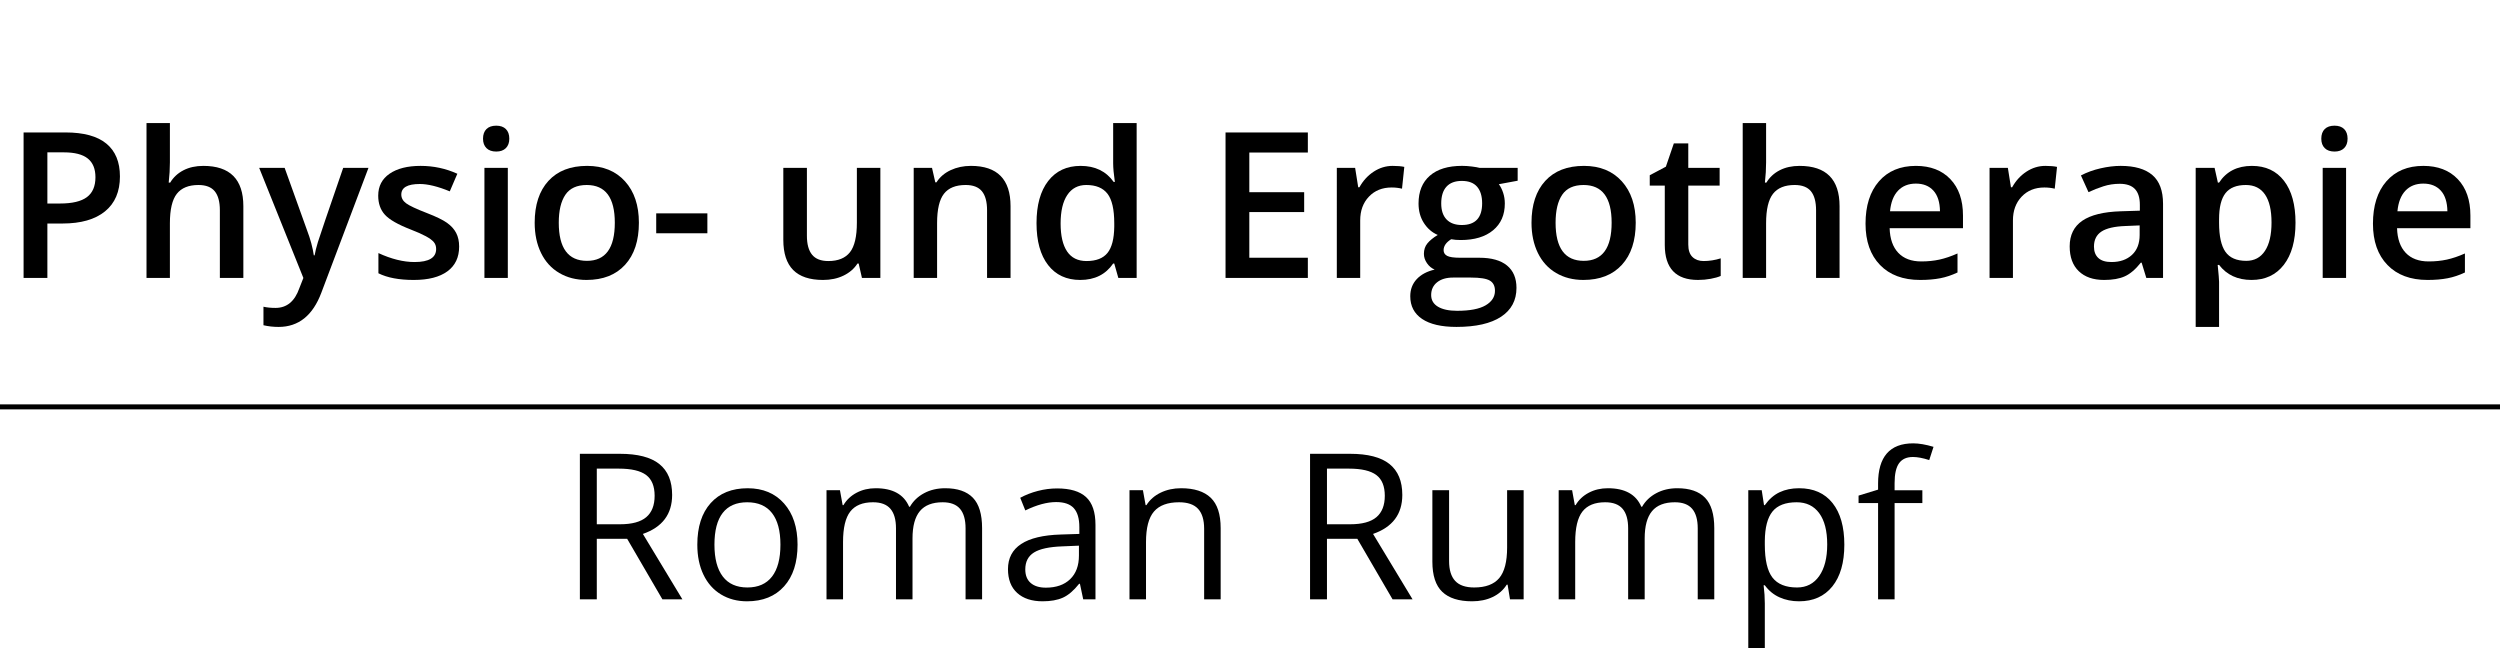
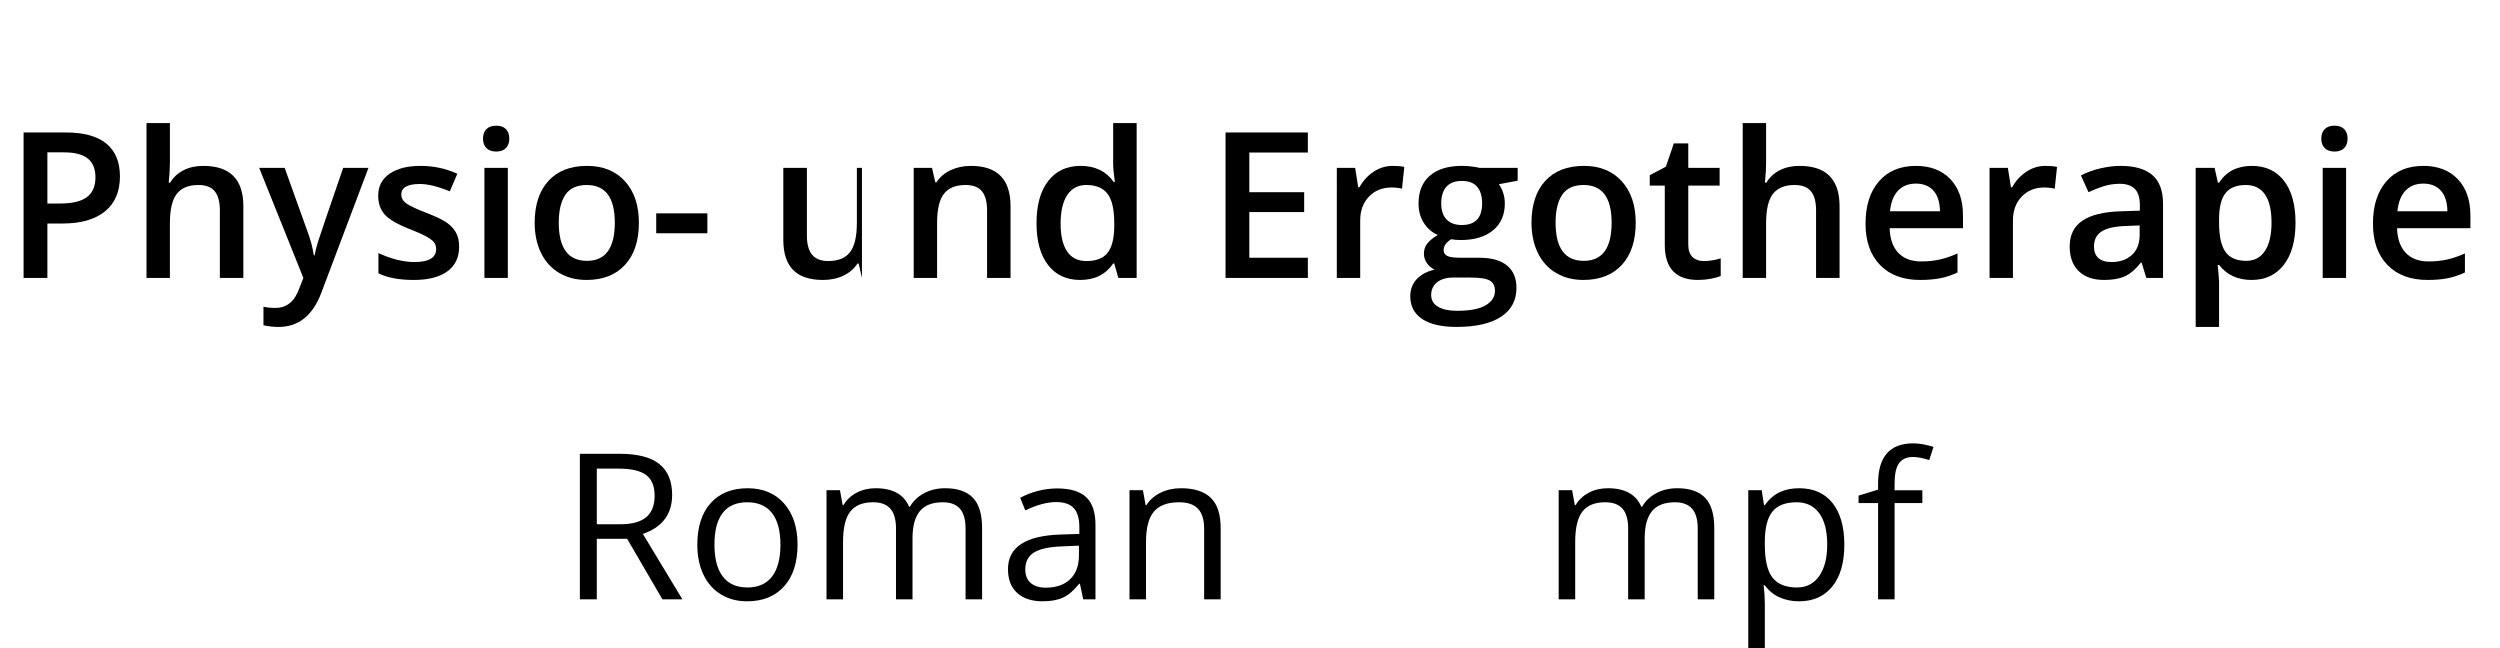
<svg xmlns="http://www.w3.org/2000/svg" version="1.1" id="Ebene_1" x="0px" y="0px" width="500px" height="129.656px" viewBox="0 0 500 129.656" enable-background="new 0 0 500 129.656" xml:space="preserve">
  <g>
    <path d="M23.987,35.288c0,3.038-0.996,5.368-2.986,6.987c-1.991,1.618-4.824,2.428-8.5,2.428H9.475v10.89H4.717V26.489h8.381   c3.636,0,6.36,0.743,8.171,2.23C23.081,30.205,23.987,32.394,23.987,35.288z M9.475,40.702h2.528c2.443,0,4.233-0.424,5.375-1.274   c1.142-0.849,1.712-2.177,1.712-3.98c0-1.673-0.51-2.92-1.532-3.743c-1.022-0.822-2.615-1.234-4.778-1.234H9.475V40.702z" />
    <path d="M48.671,55.592h-4.698V42.055c0-1.699-0.342-2.966-1.025-3.802C42.264,37.418,41.18,37,39.692,37   c-1.963,0-3.407,0.587-4.329,1.761c-0.922,1.175-1.384,3.142-1.384,5.902v10.929h-4.677V24.618h4.677v7.862   c0,1.261-0.079,2.608-0.239,4.042h0.298c0.638-1.061,1.523-1.884,2.658-2.469c1.134-0.584,2.458-0.875,3.971-0.875   c5.335,0,8.003,2.687,8.003,8.062V55.592z" />
    <path d="M51.836,33.576h5.095l4.479,12.48c0.677,1.779,1.128,3.452,1.354,5.017h0.16c0.119-0.729,0.338-1.615,0.656-2.657   c0.319-1.042,2.004-5.989,5.057-14.84h5.056l-9.416,24.942c-1.712,4.579-4.565,6.867-8.56,6.867c-1.036,0-2.044-0.112-3.026-0.338   v-3.702c0.703,0.159,1.506,0.238,2.409,0.238c2.256,0,3.842-1.307,4.758-3.921l0.816-2.07L51.836,33.576z" />
    <path d="M91.828,49.322c0,2.15-0.784,3.799-2.349,4.946c-1.566,1.148-3.809,1.722-6.729,1.722c-2.934,0-5.288-0.444-7.067-1.334   v-4.041c2.588,1.194,4.997,1.792,7.227,1.792c2.879,0,4.319-0.869,4.319-2.608c0-0.557-0.159-1.021-0.478-1.394   c-0.319-0.371-0.843-0.756-1.573-1.154c-0.729-0.399-1.745-0.85-3.045-1.354c-2.535-0.982-4.25-1.964-5.146-2.946   c-0.896-0.981-1.344-2.256-1.344-3.821c0-1.885,0.759-3.348,2.279-4.39c1.519-1.042,3.586-1.563,6.2-1.563   c2.588,0,5.037,0.524,7.346,1.573l-1.512,3.523c-2.376-0.982-4.373-1.473-5.992-1.473c-2.469,0-3.703,0.704-3.703,2.11   c0,0.69,0.322,1.274,0.966,1.751c0.643,0.478,2.047,1.135,4.21,1.971c1.817,0.704,3.138,1.347,3.961,1.931s1.434,1.257,1.832,2.021   C91.629,47.348,91.828,48.259,91.828,49.322z" />
    <path d="M96.605,27.743c0-0.835,0.229-1.48,0.688-1.931c0.458-0.451,1.111-0.677,1.96-0.677c0.823,0,1.463,0.226,1.921,0.677   c0.458,0.451,0.687,1.096,0.687,1.931c0,0.796-0.229,1.423-0.687,1.881c-0.458,0.458-1.098,0.687-1.921,0.687   c-0.85,0-1.503-0.229-1.96-0.687C96.834,29.166,96.605,28.539,96.605,27.743z M101.563,55.592h-4.678V33.576h4.678V55.592z" />
    <path d="M127.779,44.544c0,3.596-0.922,6.403-2.767,8.42c-1.845,2.017-4.414,3.025-7.705,3.025c-2.057,0-3.875-0.464-5.454-1.394   c-1.58-0.928-2.794-2.262-3.643-4.001c-0.85-1.738-1.274-3.755-1.274-6.051c0-3.57,0.916-6.357,2.748-8.361   c1.831-2.004,4.412-3.006,7.744-3.006c3.184,0,5.706,1.025,7.564,3.075C126.85,38.304,127.779,41.067,127.779,44.544z    M111.754,44.544c0,5.083,1.878,7.625,5.634,7.625c3.716,0,5.574-2.542,5.574-7.625c0-5.03-1.871-7.544-5.614-7.544   c-1.965,0-3.388,0.65-4.27,1.95C112.195,40.25,111.754,42.116,111.754,44.544z" />
    <path d="M131.243,46.654v-3.981h10.232v3.981H131.243z" />
-     <path d="M172.391,55.592l-0.658-2.887h-0.238c-0.651,1.022-1.576,1.825-2.778,2.409c-1.201,0.584-2.571,0.876-4.11,0.876   c-2.667,0-4.659-0.663-5.972-1.99c-1.314-1.327-1.971-3.337-1.971-6.032V33.576h4.717v13.576c0,1.685,0.345,2.949,1.036,3.792   c0.689,0.843,1.771,1.265,3.244,1.265c1.965,0,3.407-0.587,4.33-1.762c0.923-1.175,1.384-3.142,1.384-5.902V33.576h4.698v22.017   H172.391z" />
+     <path d="M172.391,55.592l-0.658-2.887h-0.238c-0.651,1.022-1.576,1.825-2.778,2.409c-1.201,0.584-2.571,0.876-4.11,0.876   c-2.667,0-4.659-0.663-5.972-1.99c-1.314-1.327-1.971-3.337-1.971-6.032V33.576h4.717v13.576c0,1.685,0.345,2.949,1.036,3.792   c0.689,0.843,1.771,1.265,3.244,1.265c1.965,0,3.407-0.587,4.33-1.762c0.923-1.175,1.384-3.142,1.384-5.902V33.576h4.698H172.391z" />
    <path d="M202.11,55.592h-4.698V42.055c0-1.699-0.342-2.966-1.025-3.802c-0.684-0.835-1.768-1.254-3.255-1.254   c-1.978,0-3.424,0.583-4.339,1.751c-0.916,1.168-1.375,3.126-1.375,5.874v10.968h-4.677V33.576h3.662l0.658,2.886h0.238   c0.663-1.048,1.606-1.858,2.827-2.429s2.574-0.856,4.061-0.856c5.281,0,7.923,2.687,7.923,8.062V55.592z" />
    <path d="M216.044,55.99c-2.747,0-4.891-0.995-6.43-2.985c-1.54-1.991-2.31-4.784-2.31-8.38c0-3.61,0.78-6.42,2.34-8.431   c1.56-2.011,3.72-3.016,6.479-3.016c2.893,0,5.096,1.068,6.609,3.205h0.239c-0.227-1.58-0.339-2.827-0.339-3.743v-8.022h4.698   v30.975h-3.662l-0.817-2.887h-0.218C221.134,54.896,218.937,55.99,216.044,55.99z M217.298,52.208c1.925,0,3.326-0.54,4.201-1.623   c0.875-1.082,1.327-2.837,1.353-5.265v-0.657c0-2.773-0.451-4.745-1.353-5.913c-0.902-1.167-2.315-1.751-4.24-1.751   c-1.646,0-2.914,0.667-3.803,2.001c-0.888,1.333-1.333,3.234-1.333,5.702c0,2.443,0.432,4.304,1.294,5.584   C214.279,51.568,215.573,52.208,217.298,52.208z" />
    <path d="M261.57,55.592h-16.462V26.489h16.462v4.021h-11.706v7.924h10.97v3.98h-10.97v9.137h11.706V55.592z" />
    <path d="M278.531,33.177c0.942,0,1.718,0.066,2.329,0.199l-0.458,4.359c-0.664-0.159-1.354-0.239-2.07-0.239   c-1.871,0-3.388,0.611-4.549,1.832c-1.162,1.221-1.742,2.807-1.742,4.757v11.507h-4.677V33.576h3.662l0.617,3.881h0.239   c0.729-1.313,1.682-2.355,2.856-3.125C275.913,33.563,277.178,33.177,278.531,33.177z" />
    <path d="M303.533,33.576v2.568l-3.762,0.697c0.344,0.464,0.631,1.035,0.856,1.712c0.224,0.676,0.337,1.394,0.337,2.149   c0,2.27-0.781,4.055-2.348,5.354c-1.565,1.301-3.724,1.951-6.471,1.951c-0.703,0-1.34-0.052-1.911-0.159   c-1.007,0.624-1.513,1.354-1.513,2.19c0,0.504,0.235,0.883,0.706,1.134c0.471,0.252,1.337,0.378,2.599,0.378h3.842   c2.428,0,4.273,0.518,5.535,1.553c1.26,1.035,1.891,2.528,1.891,4.479c0,2.495-1.029,4.419-3.086,5.772   c-2.056,1.354-5.029,2.03-8.918,2.03c-2.998,0-5.29-0.53-6.867-1.592c-1.579-1.062-2.37-2.575-2.37-4.539   c0-1.354,0.429-2.492,1.283-3.414c0.857-0.922,2.056-1.563,3.595-1.921c-0.624-0.266-1.139-0.693-1.541-1.284   c-0.406-0.59-0.609-1.211-0.609-1.861c0-0.823,0.231-1.52,0.696-2.09c0.465-0.571,1.154-1.135,2.071-1.692   c-1.143-0.491-2.067-1.291-2.777-2.399c-0.709-1.108-1.063-2.404-1.063-3.892c0-2.389,0.751-4.24,2.258-5.554   c1.506-1.314,3.652-1.971,6.441-1.971c0.621,0,1.274,0.043,1.96,0.129c0.683,0.086,1.196,0.176,1.542,0.269H303.533z    M286.233,59.016c0,1.008,0.456,1.784,1.365,2.329c0.907,0.543,2.187,0.816,3.832,0.816c2.549,0,4.445-0.365,5.692-1.094   c1.248-0.731,1.871-1.7,1.871-2.907c0-0.956-0.343-1.636-1.025-2.041c-0.682-0.405-1.953-0.606-3.811-0.606h-3.543   c-1.342,0-2.407,0.315-3.195,0.945C286.63,57.088,286.233,57.941,286.233,59.016z M288.245,40.702c0,1.38,0.354,2.442,1.063,3.185   c0.712,0.744,1.73,1.115,3.057,1.115c2.707,0,4.062-1.447,4.062-4.34c0-1.434-0.336-2.538-1.005-3.314   c-0.671-0.777-1.689-1.165-3.057-1.165c-1.354,0-2.377,0.385-3.075,1.154C288.594,38.107,288.245,39.228,288.245,40.702z" />
    <path d="M327.145,44.544c0,3.596-0.923,6.403-2.768,8.42c-1.847,2.017-4.413,3.025-7.705,3.025c-2.057,0-3.876-0.464-5.454-1.394   c-1.579-0.928-2.793-2.262-3.644-4.001c-0.85-1.738-1.274-3.755-1.274-6.051c0-3.57,0.916-6.357,2.748-8.361   c1.83-2.004,4.413-3.006,7.743-3.006c3.185,0,5.706,1.025,7.564,3.075C326.213,38.304,327.145,41.067,327.145,44.544z    M311.117,44.544c0,5.083,1.88,7.625,5.635,7.625c3.715,0,5.574-2.542,5.574-7.625c0-5.03-1.873-7.544-5.613-7.544   c-1.966,0-3.391,0.65-4.271,1.95C311.56,40.25,311.117,42.116,311.117,44.544z" />
    <path d="M340.719,52.208c1.141,0,2.283-0.18,3.424-0.538v3.523c-0.517,0.226-1.186,0.415-2.002,0.567   c-0.815,0.152-1.661,0.229-2.538,0.229c-4.431,0-6.646-2.335-6.646-7.007V37.119h-3.007v-2.07l3.225-1.712l1.593-4.658h2.888v4.897   h6.27v3.543h-6.27v11.785c0,1.128,0.28,1.96,0.843,2.498C339.063,51.939,339.804,52.208,340.719,52.208z" />
    <path d="M367.911,55.592h-4.698V42.055c0-1.699-0.342-2.966-1.024-3.802c-0.685-0.835-1.77-1.254-3.257-1.254   c-1.962,0-3.406,0.587-4.328,1.761c-0.923,1.175-1.385,3.142-1.385,5.902v10.929h-4.677V24.618h4.677v7.862   c0,1.261-0.078,2.608-0.238,4.042h0.299c0.638-1.061,1.522-1.884,2.658-2.469c1.134-0.584,2.457-0.875,3.972-0.875   c5.334,0,8.002,2.687,8.002,8.062V55.592z" />
    <path d="M384.035,55.99c-3.424,0-6.103-0.999-8.032-2.996c-1.931-1.998-2.897-4.748-2.897-8.251c0-3.597,0.896-6.423,2.688-8.48   c1.792-2.057,4.254-3.086,7.388-3.086c2.905,0,5.199,0.882,6.887,2.648c1.685,1.765,2.527,4.193,2.527,7.285v2.529h-14.671   c0.065,2.136,0.643,3.778,1.731,4.926c1.09,1.148,2.62,1.722,4.598,1.722c1.302,0,2.513-0.123,3.635-0.368   c1.119-0.245,2.325-0.653,3.612-1.225v3.802c-1.142,0.544-2.296,0.93-3.464,1.155C386.868,55.877,385.534,55.99,384.035,55.99z    M383.181,36.72c-1.488,0-2.68,0.472-3.575,1.414c-0.894,0.942-1.432,2.316-1.602,4.121h9.993c-0.028-1.818-0.464-3.195-1.314-4.13   C385.833,37.188,384.664,36.72,383.181,36.72z" />
    <path d="M409.077,33.177c0.942,0,1.719,0.066,2.329,0.199l-0.458,4.359c-0.663-0.159-1.354-0.239-2.069-0.239   c-1.872,0-3.39,0.611-4.551,1.832c-1.161,1.221-1.741,2.807-1.741,4.757v11.507h-4.676V33.576h3.662l0.617,3.881h0.238   c0.729-1.313,1.683-2.355,2.857-3.125C406.46,33.563,407.725,33.177,409.077,33.177z" />
    <path d="M429.263,55.592l-0.937-3.065h-0.158c-1.062,1.34-2.129,2.252-3.206,2.736c-1.072,0.485-2.453,0.727-4.14,0.727   c-2.163,0-3.852-0.584-5.065-1.751c-1.215-1.169-1.822-2.821-1.822-4.958c0-2.269,0.845-3.981,2.529-5.135   c1.686-1.155,4.253-1.785,7.703-1.892l3.803-0.119v-1.174c0-1.407-0.328-2.459-0.986-3.156c-0.656-0.697-1.676-1.045-3.055-1.045   c-1.129,0-2.211,0.166-3.245,0.498s-2.03,0.724-2.985,1.175l-1.514-3.345c1.194-0.624,2.501-1.098,3.921-1.423   c1.42-0.326,2.761-0.488,4.022-0.488c2.799,0,4.913,0.61,6.339,1.831c1.428,1.222,2.141,3.14,2.141,5.753v14.831H429.263z    M422.295,52.407c1.699,0,3.063-0.474,4.092-1.423c1.028-0.949,1.542-2.279,1.542-3.991v-1.911l-2.825,0.119   c-2.202,0.08-3.807,0.448-4.808,1.105c-1.003,0.656-1.504,1.662-1.504,3.016c0,0.982,0.293,1.742,0.876,2.279   C420.252,52.139,421.128,52.407,422.295,52.407z" />
    <path d="M450.304,55.99c-2.787,0-4.949-1.002-6.49-3.006h-0.277c0.187,1.858,0.277,2.986,0.277,3.385v9.017h-4.677v-31.81h3.782   c0.107,0.411,0.325,1.393,0.656,2.946h0.238c1.461-2.229,3.65-3.344,6.569-3.344c2.749,0,4.889,0.995,6.42,2.986   c1.534,1.99,2.301,4.785,2.301,8.381s-0.78,6.403-2.34,8.42C455.205,54.981,453.051,55.99,450.304,55.99z M449.17,37   c-1.858,0-3.216,0.544-4.071,1.632c-0.855,1.088-1.285,2.827-1.285,5.216v0.697c0,2.68,0.426,4.622,1.274,5.823   c0.851,1.201,2.237,1.802,4.161,1.802c1.619,0,2.866-0.664,3.742-1.991c0.877-1.327,1.313-3.218,1.313-5.673   c0-2.468-0.434-4.336-1.302-5.604C452.133,37.633,450.856,37,449.17,37z" />
    <path d="M464.259,27.743c0-0.835,0.229-1.48,0.688-1.931c0.457-0.451,1.111-0.677,1.96-0.677c0.824,0,1.464,0.226,1.922,0.677   c0.457,0.451,0.686,1.096,0.686,1.931c0,0.796-0.229,1.423-0.686,1.881c-0.458,0.458-1.098,0.687-1.922,0.687   c-0.849,0-1.503-0.229-1.96-0.687C464.488,29.166,464.259,28.539,464.259,27.743z M469.215,55.592h-4.676V33.576h4.676V55.592z" />
    <path d="M485.518,55.99c-3.424,0-6.101-0.999-8.03-2.996c-1.933-1.998-2.897-4.748-2.897-8.251c0-3.597,0.895-6.423,2.687-8.48   s4.253-3.086,7.386-3.086c2.906,0,5.202,0.882,6.887,2.648c1.686,1.765,2.53,4.193,2.53,7.285v2.529h-14.671   c0.065,2.136,0.643,3.778,1.731,4.926c1.088,1.148,2.621,1.722,4.598,1.722c1.3,0,2.51-0.123,3.632-0.368   c1.122-0.245,2.327-0.653,3.614-1.225v3.802c-1.142,0.544-2.297,0.93-3.464,1.155C488.352,55.877,487.018,55.99,485.518,55.99z    M484.662,36.72c-1.485,0-2.679,0.472-3.573,1.414c-0.896,0.942-1.431,2.316-1.603,4.121h9.994   c-0.028-1.818-0.465-3.195-1.314-4.13C487.315,37.188,486.148,36.72,484.662,36.72z" />
    <path d="M119.359,107.759v12.104h-3.384V90.76h7.983c3.57,0,6.208,0.683,7.912,2.05c1.706,1.368,2.558,3.424,2.558,6.171   c0,3.849-1.951,6.45-5.853,7.803l7.903,13.079h-4.001l-7.047-12.104H119.359z M119.359,104.853h4.638   c2.389,0,4.141-0.475,5.256-1.423c1.115-0.949,1.672-2.373,1.672-4.27c0-1.924-0.567-3.311-1.702-4.161   c-1.135-0.849-2.956-1.274-5.464-1.274h-4.4V104.853z" />
    <path d="M159.51,108.934c0,3.557-0.896,6.333-2.688,8.332c-1.791,1.998-4.266,2.995-7.425,2.995c-1.951,0-3.683-0.457-5.195-1.373   c-1.514-0.916-2.681-2.229-3.504-3.941s-1.234-3.716-1.234-6.012c0-3.556,0.889-6.326,2.668-8.311   c1.778-1.984,4.247-2.976,7.406-2.976c3.051,0,5.477,1.015,7.275,3.046S159.51,105.47,159.51,108.934z M142.888,108.934   c0,2.787,0.557,4.911,1.672,6.371c1.115,1.46,2.754,2.189,4.917,2.189s3.806-0.727,4.927-2.18c1.121-1.453,1.682-3.579,1.682-6.38   c0-2.773-0.561-4.879-1.682-6.32c-1.121-1.44-2.776-2.16-4.966-2.16c-2.164,0-3.796,0.71-4.897,2.13   C143.439,104.004,142.888,106.12,142.888,108.934z" />
    <path d="M193.113,119.863v-14.194c0-1.738-0.372-3.042-1.115-3.912c-0.744-0.868-1.898-1.304-3.464-1.304   c-2.058,0-3.577,0.591-4.56,1.772c-0.982,1.181-1.472,3-1.472,5.454v12.183h-3.305v-14.194c0-1.738-0.372-3.042-1.115-3.912   c-0.743-0.868-1.904-1.304-3.483-1.304c-2.07,0-3.587,0.621-4.549,1.862c-0.963,1.241-1.443,3.275-1.443,6.102v11.446h-3.305   V98.045h2.688l0.538,2.986h0.159c0.624-1.062,1.503-1.891,2.638-2.488c1.135-0.598,2.405-0.896,3.812-0.896   c3.411,0,5.641,1.234,6.688,3.703h0.159c0.65-1.141,1.593-2.044,2.827-2.708c1.234-0.663,2.641-0.995,4.22-0.995   c2.468,0,4.316,0.634,5.544,1.901c1.227,1.267,1.841,3.294,1.841,6.081v14.233H193.113z" />
    <path d="M216.642,119.863l-0.656-3.105h-0.16c-1.087,1.367-2.173,2.292-3.254,2.776c-1.082,0.484-2.432,0.726-4.051,0.726   c-2.162,0-3.858-0.557-5.085-1.671c-1.228-1.115-1.841-2.701-1.841-4.758c0-4.406,3.523-6.715,10.571-6.928l3.702-0.119v-1.353   c0-1.712-0.368-2.977-1.105-3.793c-0.736-0.816-1.915-1.224-3.533-1.224c-1.818,0-3.876,0.557-6.171,1.671l-1.015-2.528   c1.075-0.584,2.252-1.042,3.534-1.374c1.28-0.332,2.564-0.497,3.851-0.497c2.601,0,4.53,0.577,5.783,1.731   c1.254,1.155,1.882,3.005,1.882,5.553v14.891H216.642z M209.177,117.533c2.057,0,3.672-0.563,4.848-1.691   c1.174-1.128,1.762-2.708,1.762-4.738v-1.971l-3.305,0.139c-2.627,0.093-4.521,0.5-5.683,1.224   c-1.161,0.724-1.742,1.849-1.742,3.375c0,1.194,0.362,2.104,1.085,2.727C206.865,117.222,207.877,117.533,209.177,117.533z" />
    <path d="M240.828,119.863v-14.114c0-1.778-0.404-3.106-1.213-3.981c-0.811-0.875-2.078-1.314-3.803-1.314   c-2.283,0-3.955,0.617-5.017,1.852c-1.062,1.234-1.593,3.271-1.593,6.112v11.446h-3.304V98.045h2.687l0.538,2.986h0.159   c0.678-1.075,1.626-1.908,2.847-2.499c1.22-0.59,2.58-0.886,4.081-0.886c2.627,0,4.604,0.634,5.932,1.901   c1.327,1.267,1.991,3.294,1.991,6.081v14.233H240.828z" />
-     <path d="M265.393,107.759v12.104h-3.383V90.76h7.982c3.569,0,6.207,0.683,7.912,2.05c1.705,1.368,2.558,3.424,2.558,6.171   c0,3.849-1.95,6.45-5.852,7.803l7.901,13.079h-4l-7.047-12.104H265.393z M265.393,104.853h4.639c2.389,0,4.141-0.475,5.256-1.423   c1.115-0.949,1.672-2.373,1.672-4.27c0-1.924-0.567-3.311-1.702-4.161c-1.135-0.849-2.955-1.274-5.464-1.274h-4.4V104.853z" />
-     <path d="M289.817,98.045v14.154c0,1.778,0.405,3.106,1.216,3.981c0.809,0.876,2.077,1.314,3.802,1.314   c2.282,0,3.952-0.624,5.007-1.871c1.054-1.248,1.581-3.285,1.581-6.112V98.045h3.306v21.818H302l-0.478-2.926h-0.178   c-0.678,1.074-1.616,1.898-2.818,2.468c-1.2,0.571-2.57,0.855-4.11,0.855c-2.652,0-4.641-0.629-5.96-1.89   c-1.321-1.261-1.981-3.278-1.981-6.052V98.045H289.817z" />
    <path d="M339.546,119.863v-14.194c0-1.738-0.373-3.042-1.115-3.912c-0.743-0.868-1.897-1.304-3.463-1.304   c-2.059,0-3.578,0.591-4.56,1.772c-0.982,1.181-1.472,3-1.472,5.454v12.183h-3.306v-14.194c0-1.738-0.373-3.042-1.115-3.912   c-0.742-0.868-1.903-1.304-3.483-1.304c-2.069,0-3.587,0.621-4.55,1.862c-0.963,1.241-1.442,3.275-1.442,6.102v11.446h-3.305   V98.045h2.688l0.538,2.986h0.159c0.623-1.062,1.503-1.891,2.638-2.488c1.134-0.598,2.405-0.896,3.813-0.896   c3.409,0,5.64,1.234,6.688,3.703h0.159c0.649-1.141,1.591-2.044,2.826-2.708c1.234-0.663,2.641-0.995,4.22-0.995   c2.47,0,4.318,0.634,5.545,1.901s1.843,3.294,1.843,6.081v14.233H339.546z" />
    <path d="M359.811,120.26c-1.421,0-2.719-0.262-3.893-0.786c-1.175-0.524-2.16-1.33-2.955-2.418h-0.24   c0.159,1.274,0.24,2.482,0.24,3.623v8.978h-3.306V98.045h2.687l0.459,2.986h0.16c0.848-1.195,1.836-2.057,2.964-2.588   c1.129-0.531,2.424-0.796,3.884-0.796c2.893,0,5.124,0.989,6.697,2.966c1.572,1.978,2.358,4.751,2.358,8.321   c0,3.583-0.8,6.368-2.397,8.351C364.868,119.269,362.649,120.26,359.811,120.26z M359.332,100.454   c-2.231,0-3.842,0.617-4.839,1.852c-0.994,1.234-1.507,3.199-1.53,5.892v0.737c0,3.066,0.511,5.259,1.53,6.58   c1.023,1.32,2.662,1.981,4.918,1.981c1.885,0,3.361-0.764,4.43-2.29c1.068-1.525,1.602-3.629,1.602-6.31   c0-2.721-0.533-4.808-1.602-6.261C362.772,101.18,361.27,100.454,359.332,100.454z" />
    <path d="M384.473,100.613h-5.553v19.25h-3.304v-19.25h-3.903V99.12l3.903-1.194v-1.214c0-5.361,2.342-8.042,7.026-8.042   c1.153,0,2.508,0.232,4.062,0.697l-0.857,2.647c-1.273-0.411-2.362-0.616-3.265-0.616c-1.248,0-2.169,0.415-2.767,1.243   c-0.598,0.83-0.896,2.16-0.896,3.992v1.413h5.553V100.613z" />
  </g>
-   <line fill="none" stroke="#000000" stroke-miterlimit="10" x1="0" y1="81.375" x2="500" y2="81.375" />
</svg>